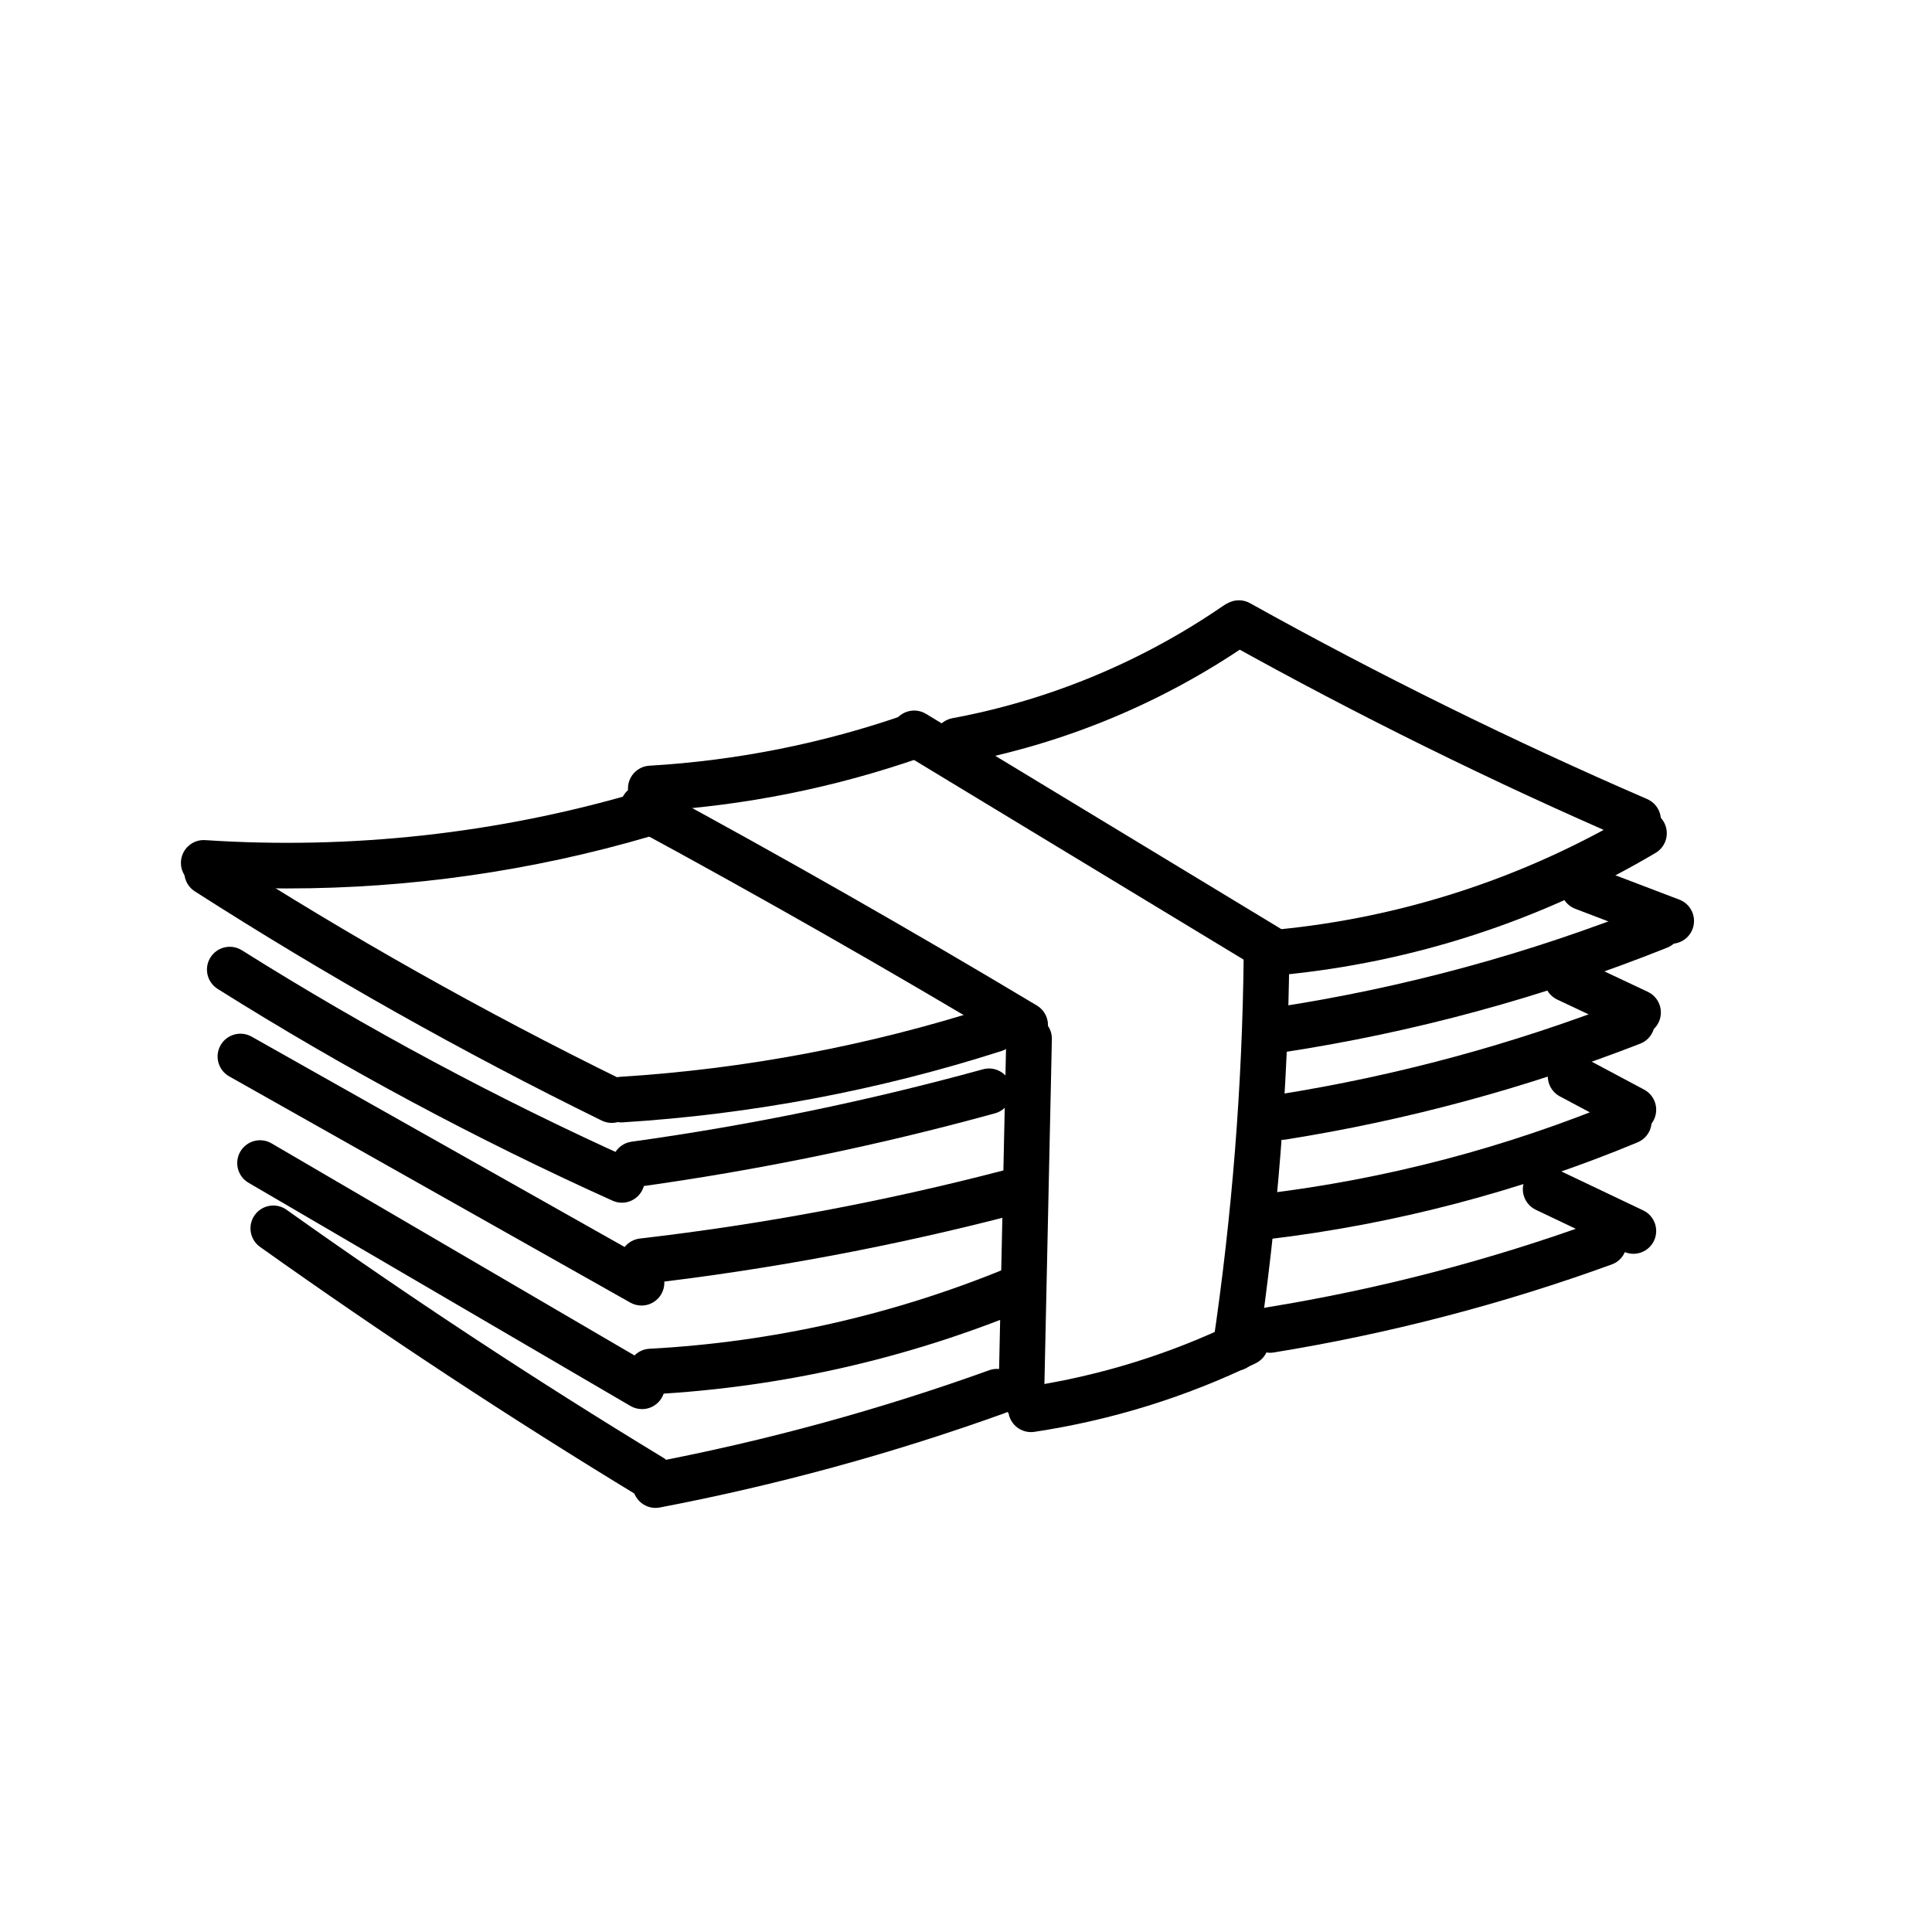
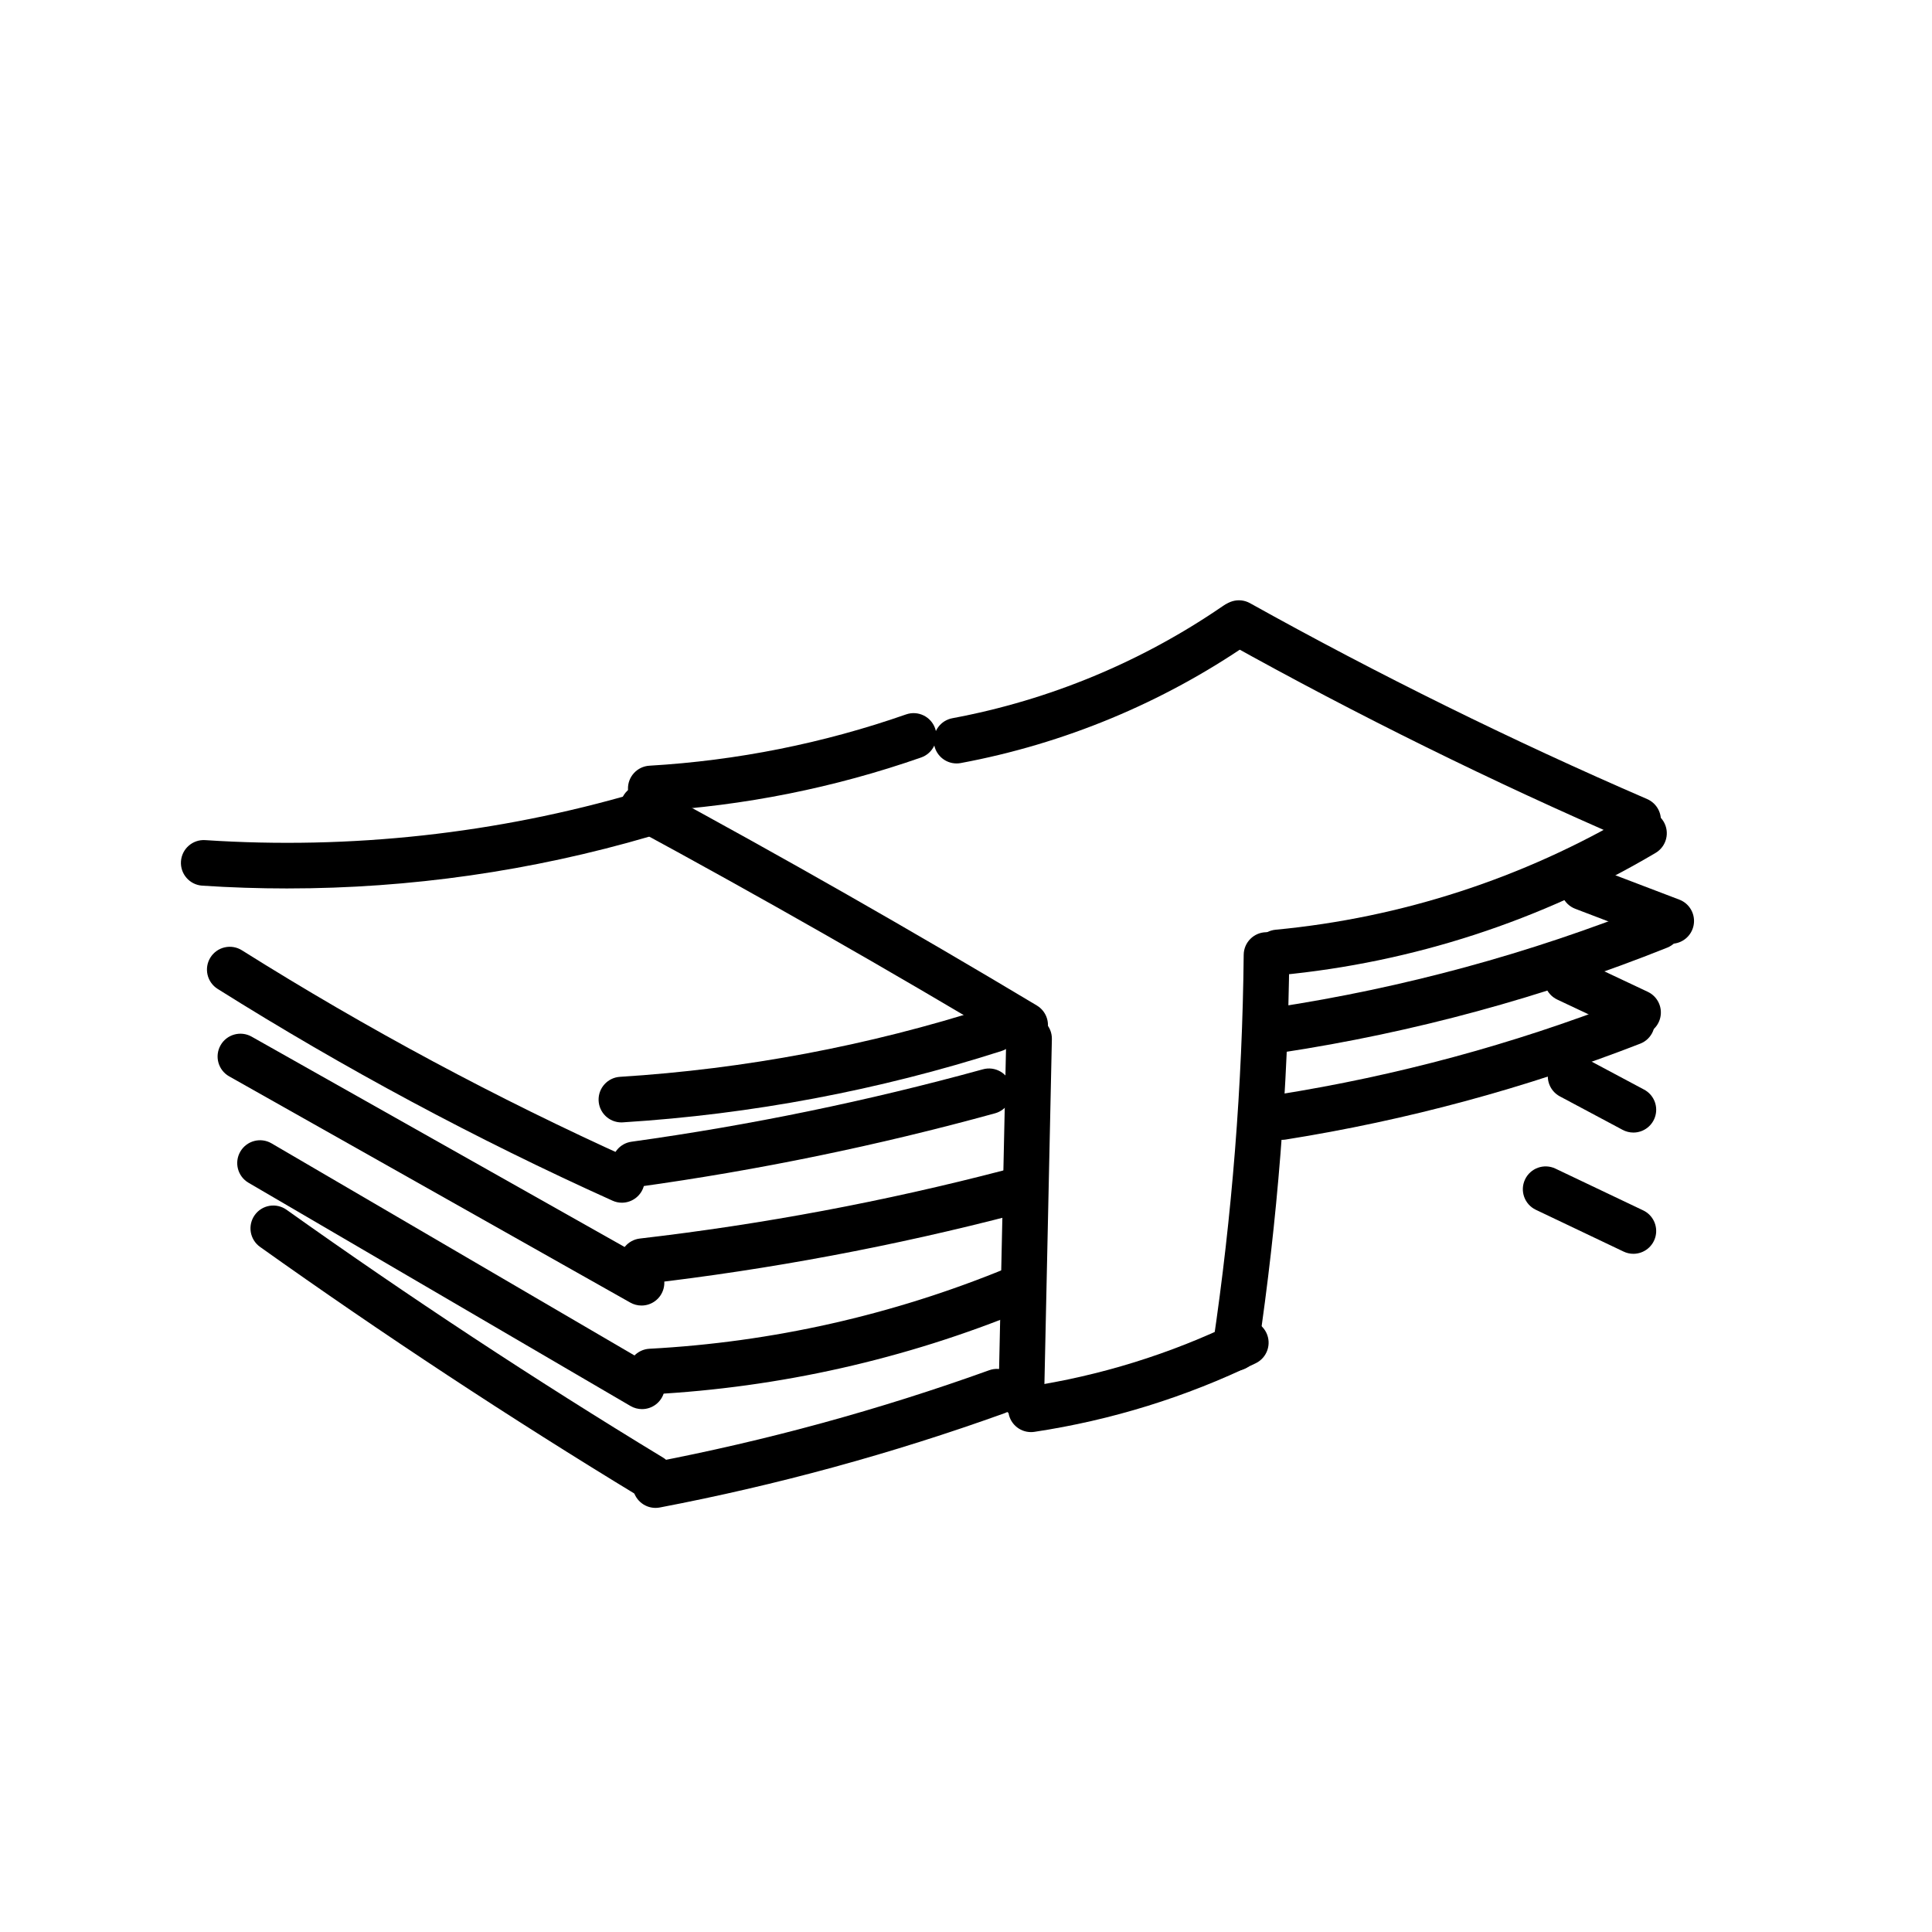
<svg xmlns="http://www.w3.org/2000/svg" fill="#000000" width="800px" height="800px" version="1.1" viewBox="144 144 512 512">
  <g>
    <path d="m415.67 421.71c-1.094 0-2.164-0.297-3.102-0.859-33.082-19.828-67.07-39.203-101.02-57.594-1.41-0.762-2.465-2.055-2.922-3.594-0.461-1.535-0.289-3.195 0.477-4.606 0.762-1.414 2.059-2.461 3.598-2.918 1.539-0.453 3.195-0.277 4.606 0.488 34.102 18.469 68.242 37.934 101.48 57.848v0.004c2.332 1.398 3.441 4.18 2.715 6.801-0.727 2.621-3.109 4.434-5.832 4.43z" />
-     <path d="m480.21 401.31c-1.105 0-2.188-0.301-3.129-0.875l-93.949-56.91c-1.371-0.832-2.359-2.172-2.742-3.731-0.383-1.559-0.133-3.207 0.699-4.578s2.176-2.359 3.734-2.738c1.559-0.383 3.207-0.129 4.578 0.703l93.949 56.91h-0.004c2.324 1.406 3.422 4.188 2.691 6.801s-3.113 4.418-5.828 4.418z" />
    <path d="m316.46 359c-3.269-0.004-5.945-2.602-6.039-5.871-0.094-3.269 2.426-6.019 5.691-6.211 23.191-1.359 46.078-5.93 68.008-13.59 3.152-1.102 6.602 0.562 7.703 3.715 1.098 3.152-0.566 6.598-3.715 7.699-22.988 8.031-46.98 12.824-71.289 14.246-0.121 0.008-0.238 0.012-0.359 0.012z" />
    <path d="m220.18 379.45c-7.523 0-15.059-0.246-22.609-0.742h0.004c-3.324-0.23-5.836-3.106-5.617-6.43s3.09-5.848 6.414-5.637c38.547 2.551 77.246-1.695 114.32-12.539 3.207-0.938 6.566 0.906 7.5 4.113s-0.906 6.562-4.113 7.496c-31.152 9.113-63.445 13.738-95.902 13.738z" />
    <path d="m397.5 346.32c-3.125-0.004-5.731-2.387-6.016-5.496-0.285-3.109 1.852-5.926 4.922-6.492 25.734-4.801 50.172-14.945 71.742-29.777 2.75-1.895 6.512-1.207 8.41 1.539 1.895 2.75 1.207 6.512-1.539 8.41-22.977 15.801-49.008 26.605-76.418 31.715-0.363 0.066-0.734 0.102-1.102 0.102z" />
    <path d="m578.1 367.36c-0.824 0-1.637-0.168-2.394-0.496-36.152-15.641-71.926-33.289-106.33-52.449-2.918-1.625-3.965-5.309-2.34-8.227s5.309-3.965 8.227-2.34c34.055 18.965 69.465 36.434 105.25 51.914h-0.004c2.633 1.141 4.106 3.973 3.519 6.777-0.582 2.809-3.055 4.824-5.926 4.82z" />
    <path d="m471.42 507.27c-0.301 0-0.602-0.02-0.898-0.07-3.305-0.492-5.582-3.566-5.09-6.867 5.082-34.207 7.809-68.723 8.16-103.3 0.031-3.316 2.731-5.988 6.047-5.988h0.059c3.336 0.035 6.016 2.769 5.984 6.106-0.355 35.137-3.129 70.207-8.293 104.96-0.438 2.961-2.977 5.152-5.969 5.156z" />
    <path d="m414.68 519.5h-0.137c-3.34-0.074-5.984-2.84-5.914-6.18l2.035-94.195 0.004 0.004c0.035-1.605 0.703-3.129 1.863-4.238s2.711-1.711 4.312-1.676c3.34 0.07 5.988 2.84 5.914 6.18l-2.035 94.191c-0.074 3.285-2.758 5.91-6.043 5.914z" />
    <path d="m417.22 523.52c-3.16-0.004-5.785-2.445-6.016-5.598-0.234-3.152 2-5.953 5.125-6.426 19.168-2.887 37.781-8.664 55.219-17.125 3-1.43 6.594-0.172 8.043 2.82 1.449 2.992 0.211 6.59-2.769 8.062-18.535 8.992-38.32 15.125-58.691 18.199-0.301 0.043-0.605 0.066-0.91 0.066z" />
    <path d="m308.67 441.45c-3.262-0.004-5.934-2.598-6.035-5.859-0.102-3.262 2.406-6.016 5.66-6.219 33.117-2.074 65.852-8.242 97.453-18.363 3.18-1.02 6.582 0.734 7.602 3.91 1.02 3.18-0.734 6.586-3.914 7.602-32.551 10.43-66.266 16.781-100.38 18.914-0.125 0.012-0.254 0.016-0.383 0.016z" />
-     <path d="m306.11 441.58c-0.922 0-1.832-0.211-2.656-0.621-37.07-18.188-73.074-38.473-107.84-60.75-2.797-1.805-3.609-5.539-1.812-8.344 1.801-2.805 5.527-3.625 8.34-1.832 34.379 22.027 69.98 42.086 106.64 60.074 2.523 1.238 3.859 4.055 3.223 6.797-0.637 2.738-3.078 4.676-5.891 4.676z" />
    <path d="m482.61 402.45c-3.227-0.004-5.883-2.543-6.031-5.766-0.148-3.227 2.262-5.996 5.477-6.297 33.387-3.164 65.664-13.664 94.523-30.758 1.375-0.82 3.023-1.062 4.582-0.668 1.555 0.395 2.891 1.391 3.711 2.769 0.82 1.379 1.059 3.031 0.66 4.586-0.395 1.555-1.395 2.887-2.773 3.707-30.402 18.004-64.406 29.07-99.582 32.398-0.188 0.02-0.379 0.027-0.566 0.027z" />
    <path d="m308.8 462.73c-0.855-0.004-1.699-0.184-2.477-0.539-36.129-16.289-71.094-35.039-104.65-56.121-1.355-0.855-2.32-2.211-2.676-3.773s-0.078-3.207 0.777-4.562c0.852-1.359 2.211-2.32 3.773-2.676 1.562-0.355 3.207-0.078 4.562 0.777 33.086 20.785 67.562 39.273 103.18 55.336 2.598 1.172 4.023 4 3.422 6.785-0.598 2.785-3.062 4.773-5.914 4.773z" />
    <path d="m314 489.98c-1.039 0-2.062-0.27-2.965-0.781l-106.31-59.957c-2.898-1.645-3.918-5.324-2.277-8.227 1.637-2.902 5.316-3.93 8.223-2.301l106.31 59.957c2.394 1.352 3.574 4.144 2.875 6.801-0.699 2.66-3.102 4.512-5.852 4.508z" />
    <path d="m314.14 517.43c-1.07 0-2.125-0.285-3.047-0.824l-101.23-59.16c-2.883-1.684-3.852-5.387-2.168-8.27 1.684-2.883 5.387-3.856 8.27-2.172l101.23 59.16c2.359 1.379 3.5 4.168 2.785 6.801-0.715 2.637-3.109 4.469-5.84 4.465z" />
    <path d="m316.55 541.48c-1.105-0.004-2.191-0.309-3.133-0.883-34.129-20.723-67.938-42.977-100.49-66.145-1.309-0.93-2.195-2.34-2.465-3.922-0.266-1.582 0.109-3.207 1.039-4.516 0.93-1.309 2.344-2.191 3.926-2.457 1.586-0.262 3.207 0.113 4.516 1.047 32.316 22.996 65.875 45.094 99.754 65.664v-0.004c2.316 1.41 3.41 4.188 2.68 6.801-0.73 2.609-3.113 4.414-5.824 4.414z" />
    <path d="m317.72 543.61c-3.117-0.004-5.723-2.379-6.016-5.481-0.289-3.106 1.824-5.922 4.887-6.508 30.449-5.812 60.395-14.004 89.566-24.496 3.137-1.121 6.594 0.508 7.719 3.644 1.129 3.137-0.492 6.598-3.625 7.731-29.766 10.711-60.324 19.066-91.395 25-0.375 0.07-0.758 0.109-1.137 0.109z" />
-     <path d="m480.57 502.5c-3.148-0.008-5.769-2.43-6.019-5.566-0.25-3.141 1.949-5.945 5.059-6.449 29.777-4.836 59.031-12.453 87.383-22.758 3.141-1.141 6.609 0.48 7.75 3.617 1.141 3.141-0.477 6.609-3.617 7.75-29.062 10.559-59.055 18.367-89.578 23.324-0.324 0.055-0.648 0.082-0.977 0.082z" />
    <path d="m312.18 458.6c-3.176-0.008-5.805-2.469-6.019-5.637-0.215-3.168 2.059-5.965 5.203-6.398 31.426-4.359 62.535-10.77 93.125-19.188 3.223-0.887 6.551 1.004 7.434 4.227 0.887 3.219-1.004 6.547-4.223 7.434-31.102 8.559-62.73 15.074-94.684 19.5-0.277 0.039-0.555 0.062-0.836 0.062z" />
    <path d="m314.26 484.28c-3.203-0.004-5.844-2.504-6.027-5.703-0.18-3.199 2.164-5.984 5.344-6.352 32.574-3.777 64.844-9.828 96.574-18.109 3.231-0.84 6.531 1.094 7.375 4.324s-1.094 6.531-4.324 7.375c-32.277 8.426-65.102 14.582-98.238 18.426-0.23 0.027-0.469 0.039-0.703 0.039z" />
    <path d="m316.43 513.52c-3.277-0.004-5.953-2.613-6.039-5.887-0.09-3.273 2.449-6.023 5.719-6.199 32.461-1.73 64.398-8.922 94.469-21.266 1.484-0.617 3.156-0.617 4.641 0s2.66 1.801 3.269 3.289c0.613 1.488 0.602 3.156-0.02 4.641-0.625 1.48-1.816 2.652-3.305 3.258-31.324 12.859-64.594 20.352-98.406 22.152-0.109 0.008-0.223 0.012-0.328 0.012z" />
    <path d="m482.66 423.02c-3.164-0.004-5.785-2.445-6.019-5.598s1.996-5.953 5.121-6.426c34.125-5.18 67.539-14.27 99.582-27.09 3.102-1.242 6.621 0.262 7.863 3.363 1.242 3.102-0.266 6.621-3.367 7.863-32.91 13.164-67.223 22.496-102.27 27.816-0.305 0.047-0.609 0.07-0.914 0.07z" />
    <path d="m483.73 446.07c-3.152-0.008-5.773-2.434-6.019-5.578-0.242-3.144 1.969-5.949 5.086-6.441 31.293-4.965 61.965-13.254 91.496-24.734 3.113-1.211 6.613 0.332 7.824 3.445 1.207 3.109-0.332 6.613-3.445 7.82-30.332 11.797-61.84 20.312-93.984 25.414-0.316 0.047-0.637 0.07-0.957 0.074z" />
-     <path d="m479.29 472.46c-3.199-0.004-5.84-2.5-6.027-5.691-0.184-3.195 2.148-5.981 5.324-6.356 32.574-3.883 64.457-12.242 94.742-24.844 3.086-1.281 6.625 0.18 7.906 3.262 1.285 3.086-0.176 6.625-3.262 7.906-31.316 13.023-64.281 21.664-97.961 25.68-0.238 0.027-0.48 0.043-0.723 0.043z" />
+     <path d="m479.29 472.46z" />
    <path d="m576.86 476.27c-0.898 0-1.785-0.203-2.594-0.59l-23.273-11.082c-3-1.441-4.269-5.039-2.836-8.043 1.43-3.008 5.023-4.289 8.031-2.867l23.273 11.078c2.551 1.215 3.918 4.035 3.297 6.793-0.625 2.754-3.074 4.711-5.898 4.711z" />
    <path d="m576.86 444.14c-0.992-0.004-1.969-0.246-2.844-0.715l-16.621-8.867v0.004c-1.418-0.754-2.481-2.039-2.949-3.574s-0.309-3.195 0.445-4.613c0.758-1.414 2.043-2.473 3.582-2.941 1.535-0.465 3.195-0.297 4.609 0.461l16.629 8.867c2.449 1.305 3.691 4.109 3.016 6.801-0.672 2.691-3.094 4.578-5.867 4.578z" />
    <path d="m578.1 418.36c-0.887 0-1.766-0.199-2.57-0.578l-18.832-8.879-0.004-0.004c-3.019-1.422-4.312-5.023-2.887-8.043 1.422-3.019 5.023-4.312 8.043-2.891l18.832 8.879 0.004 0.004c2.559 1.207 3.938 4.027 3.316 6.789-0.617 2.762-3.07 4.723-5.902 4.723z" />
    <path d="m586.89 394.11c-0.734 0-1.465-0.137-2.156-0.398l-23.266-8.867c-3.117-1.188-4.684-4.684-3.492-7.801 1.191-3.121 4.684-4.684 7.805-3.496l23.266 8.867c2.723 1.039 4.316 3.875 3.789 6.746-0.527 2.867-3.027 4.949-5.945 4.949z" />
  </g>
</svg>